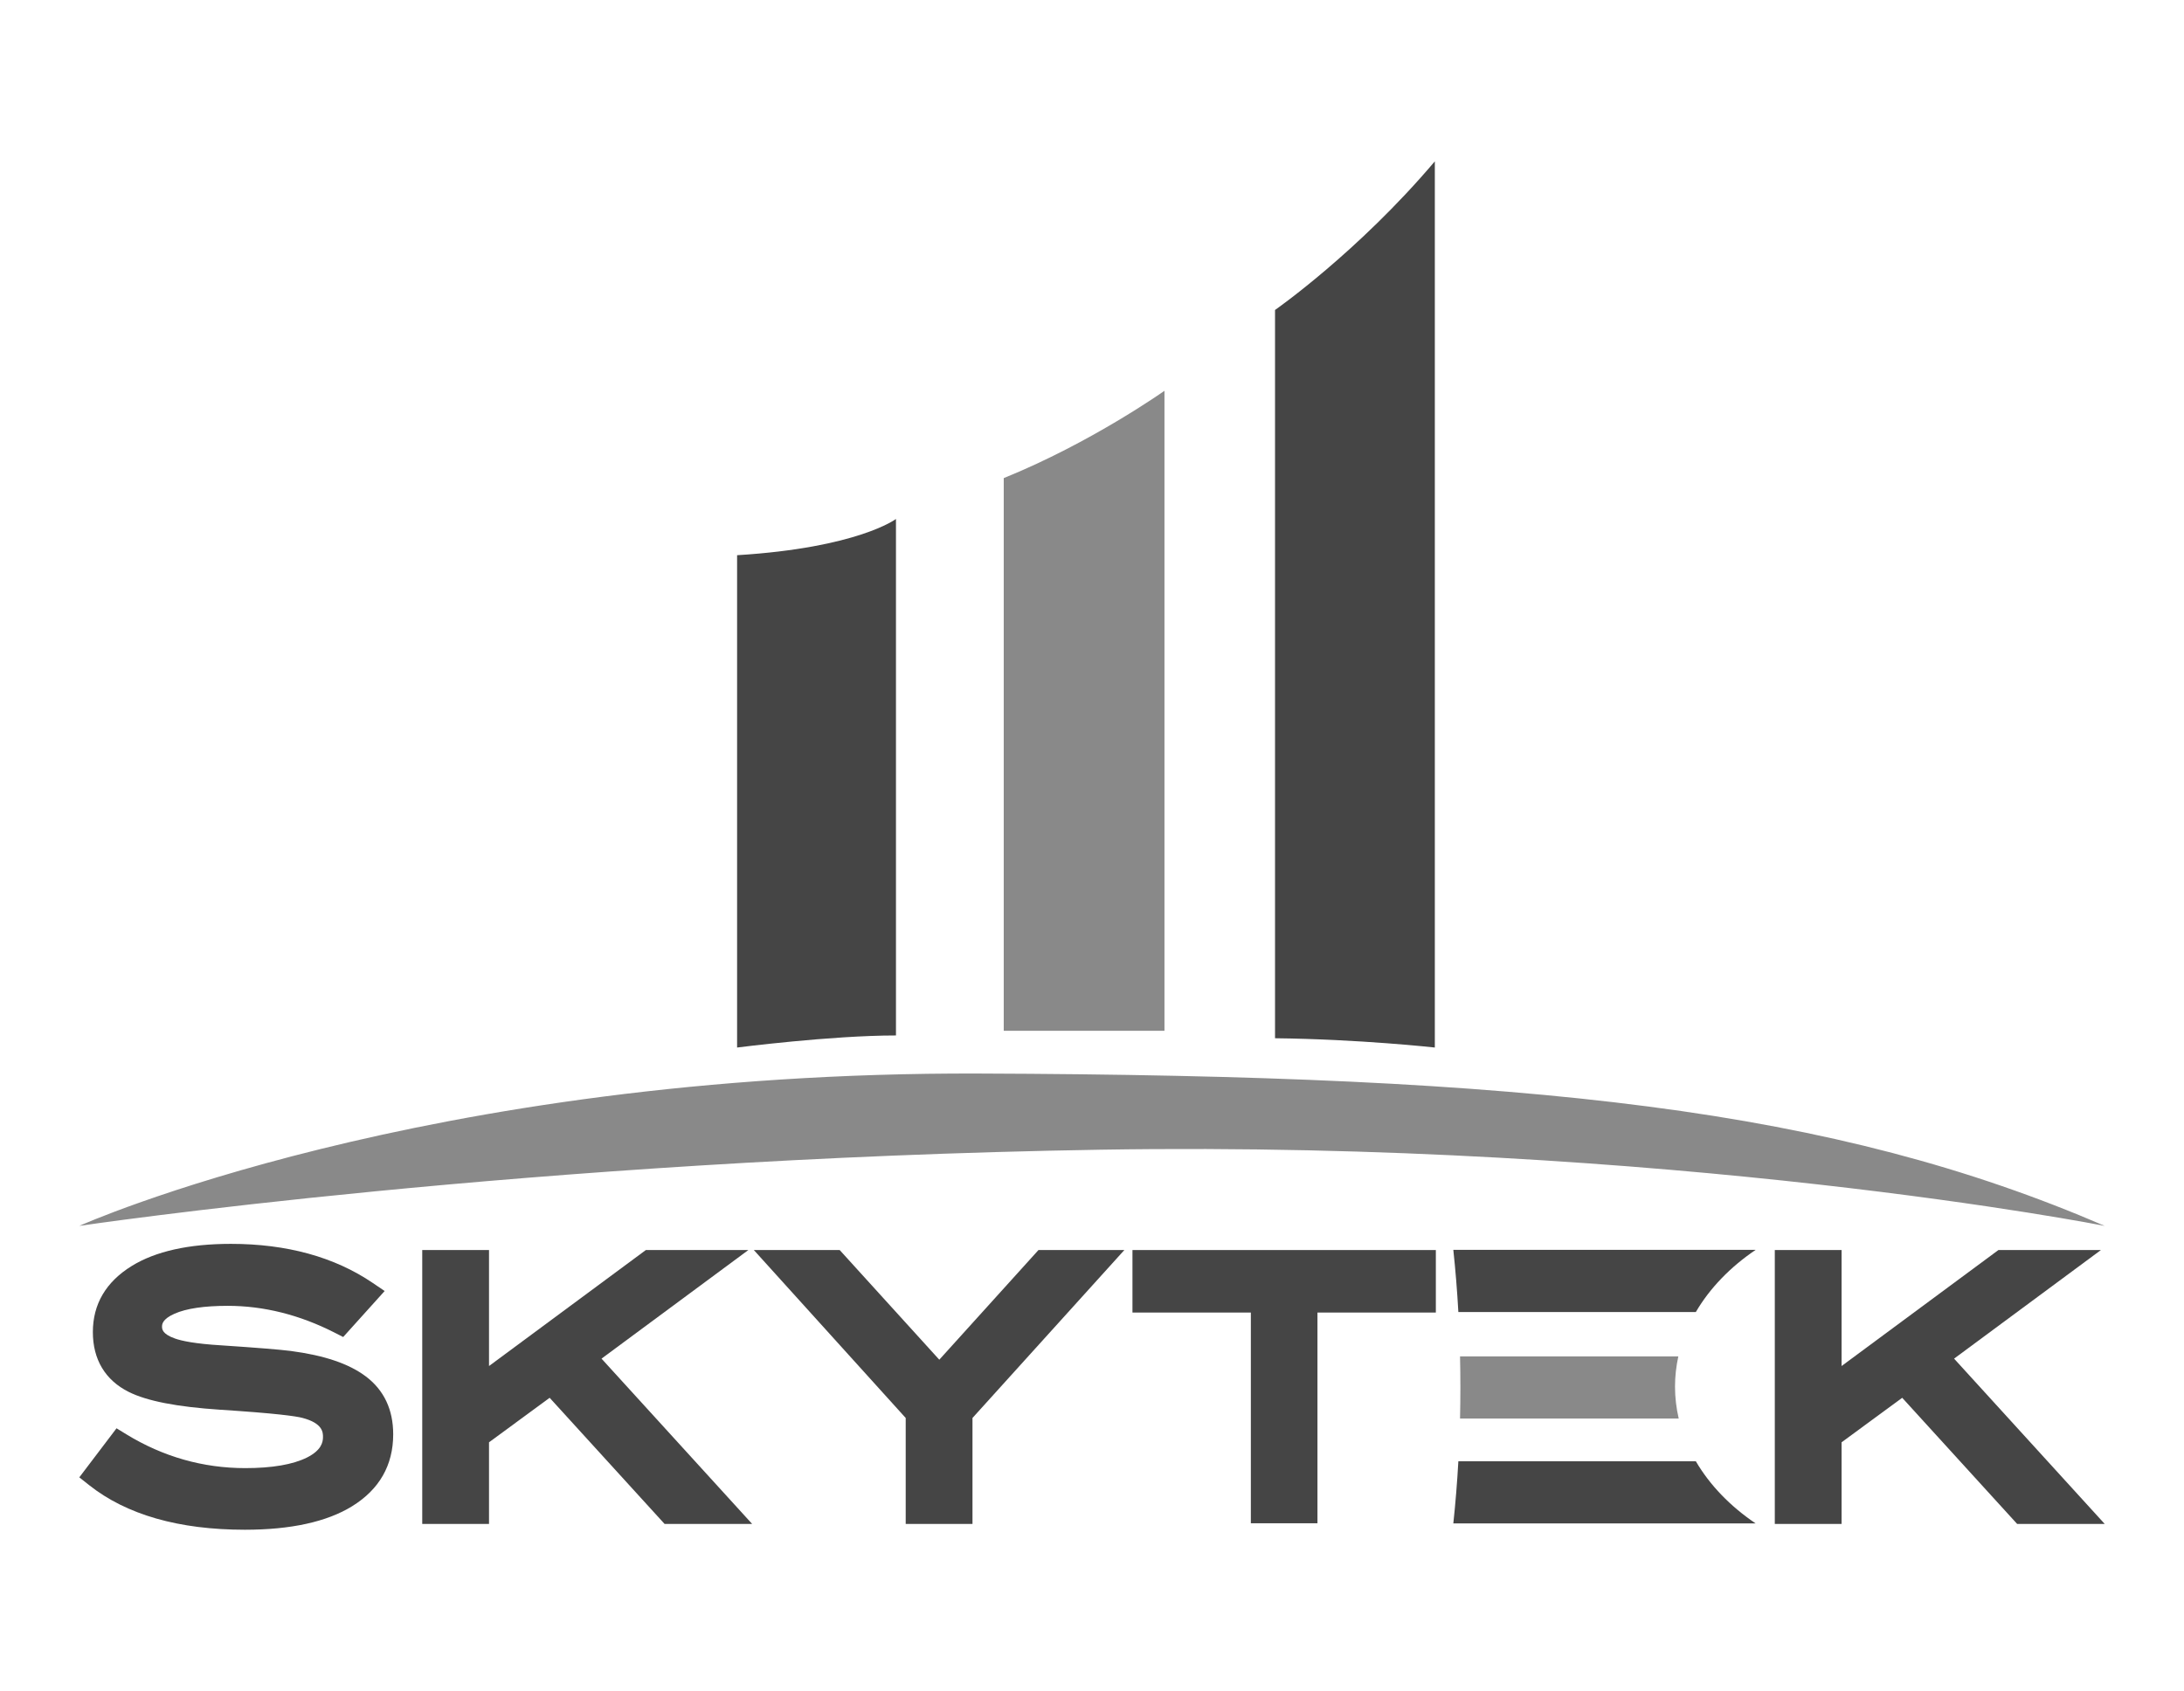
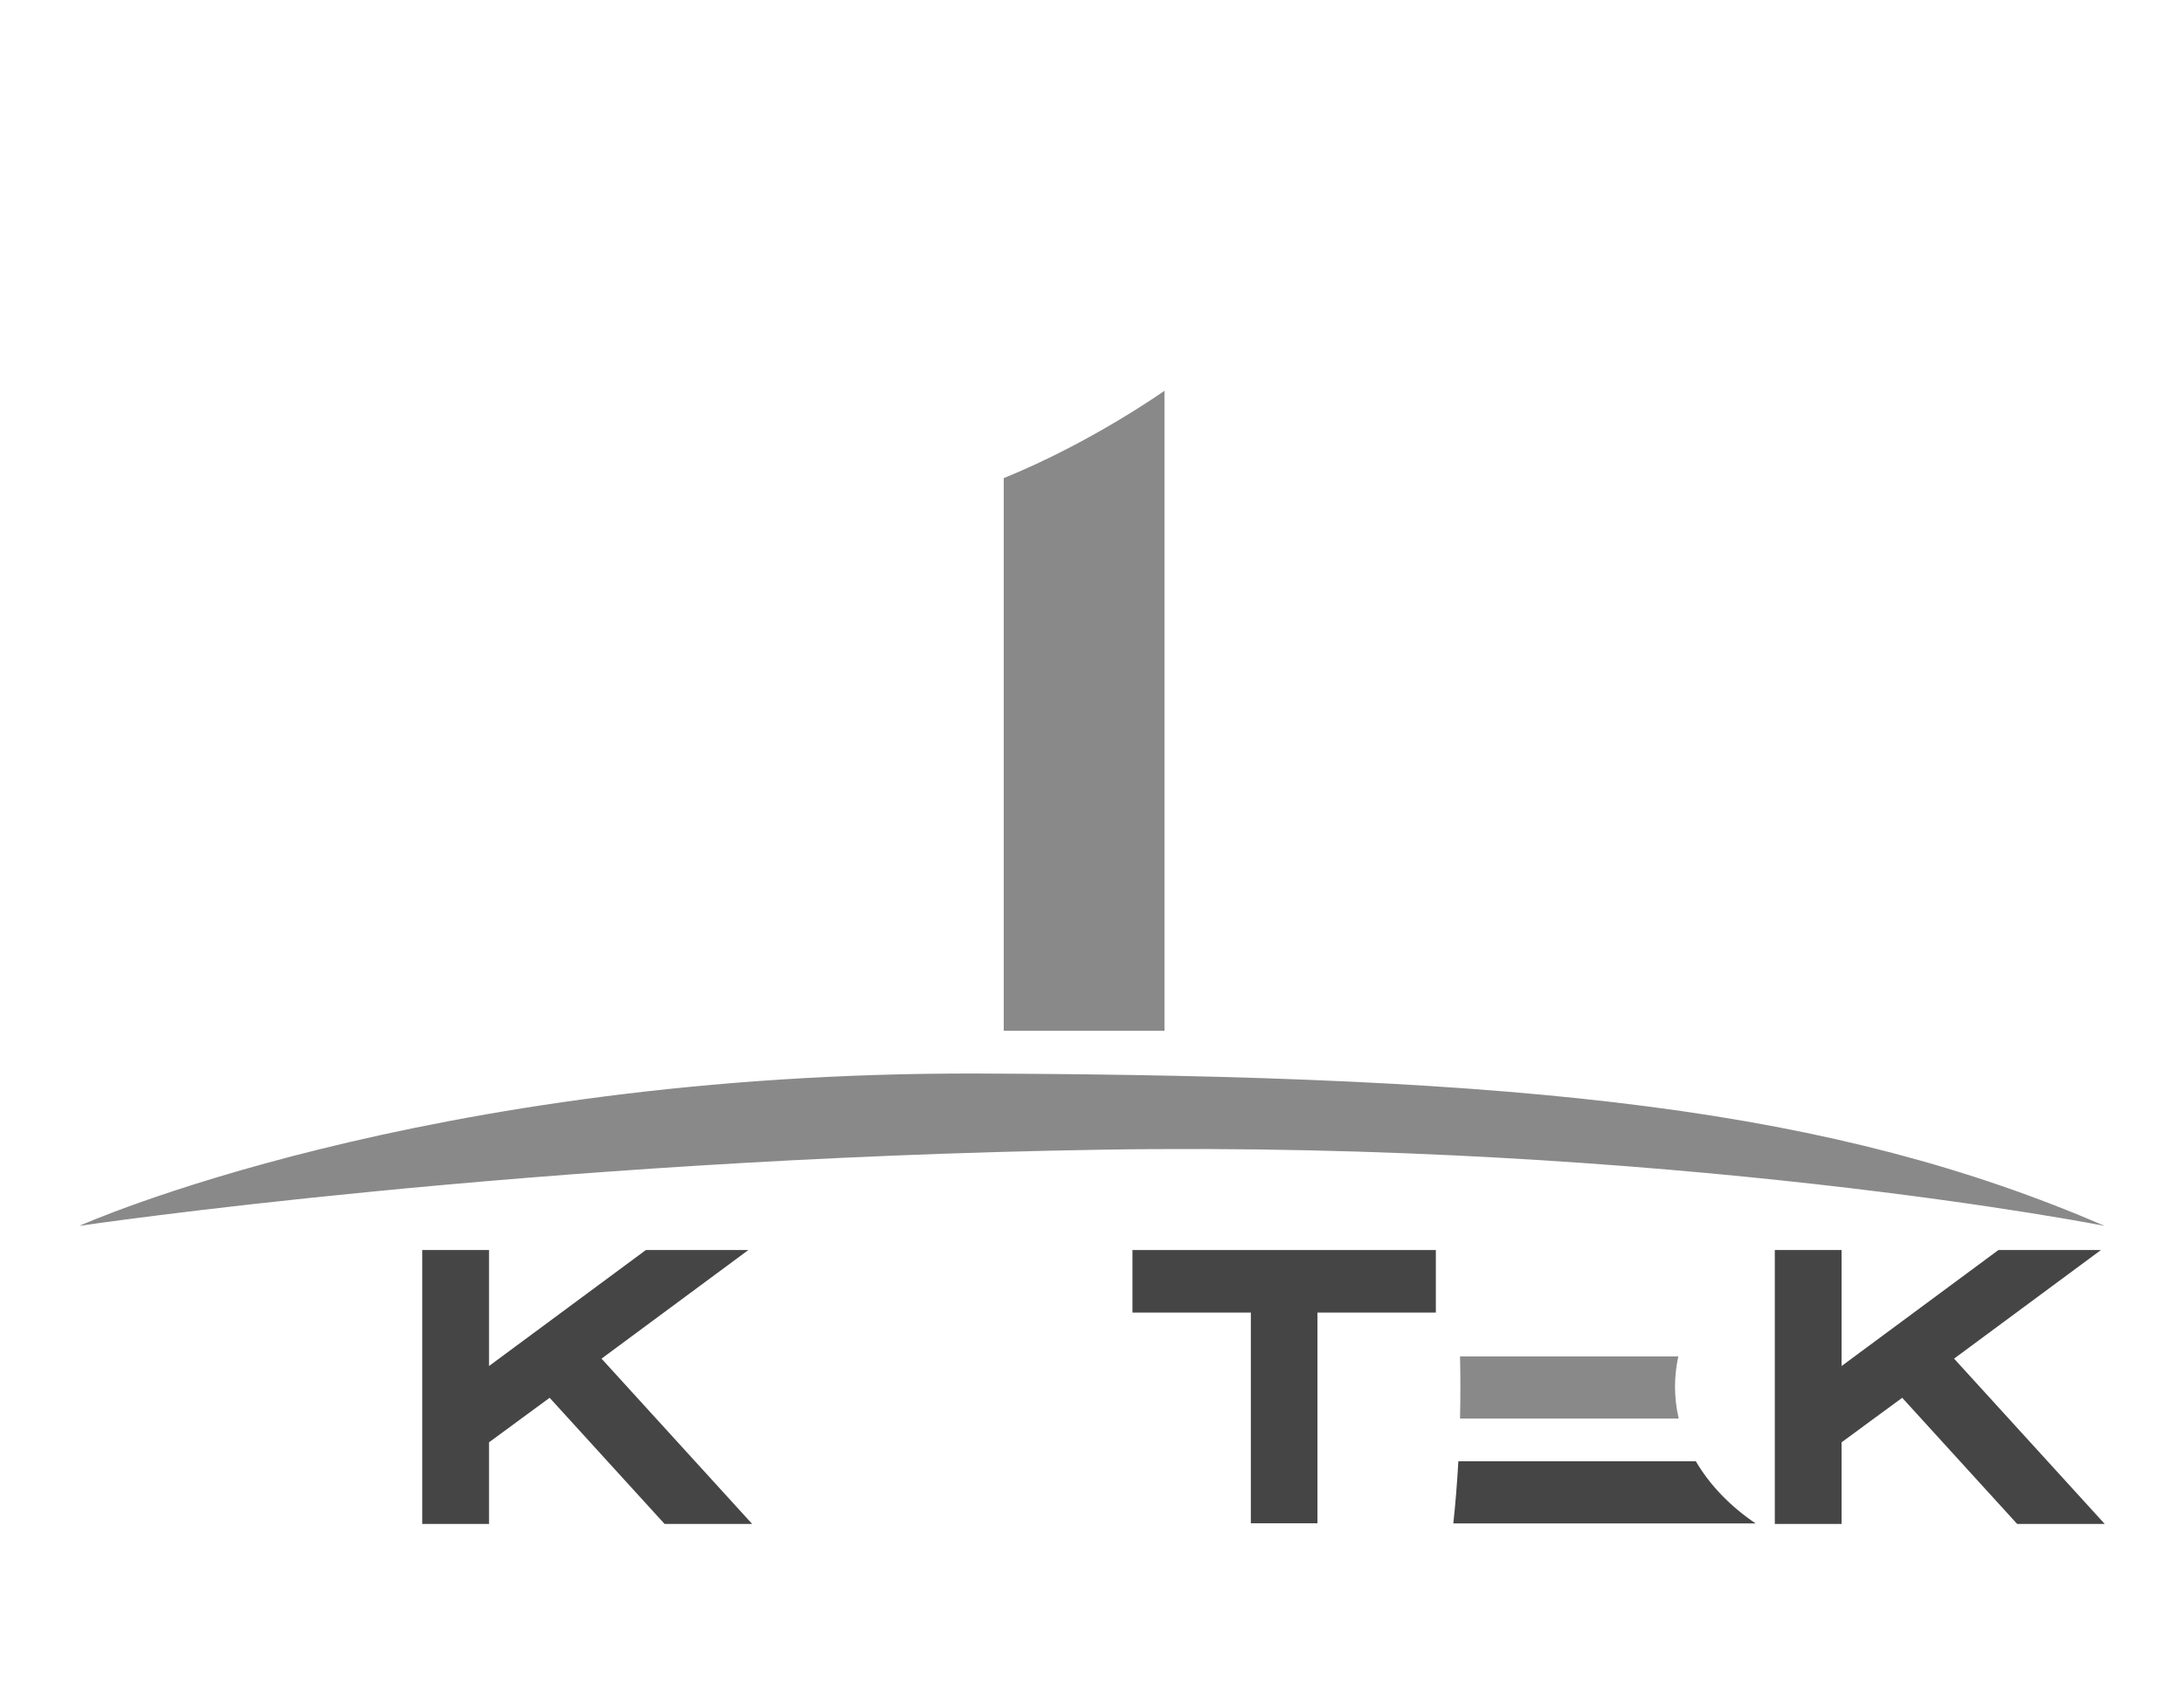
<svg xmlns="http://www.w3.org/2000/svg" id="Layer_1" viewBox="0 0 1033 800">
-   <path d="M173.016,651.132c-7.955-5.994-19.552-9.93-35.499-12.041-5.335-.668-15.955-1.527-32.514-2.632-12.969-.762-19.216-2.177-22.207-3.241-6.156-2.148-6.156-4.591-6.156-5.634,0-.96,0-3.508,5.955-6.133,5.577-2.457,14.034-3.704,25.134-3.704,17.004,0,33.98,4.254,50.456,12.643l4.14,2.108,19.612-21.764-5.764-3.904c-18.03-12.208-40.567-18.398-66.986-18.398-19.87,0-35.65,3.525-46.9,10.475-12.186,7.531-18.366,18.052-18.366,31.272,0,12.957,5.87,22.741,16.975,28.293,8.593,4.296,22.665,7.048,43.037,8.413,26.603,1.713,35.94,3.051,39.084,3.87,9.748,2.551,9.748,6.948,9.748,9.062,0,2.512-.782,6.248-7.518,9.667-6.683,3.341-16.521,5.036-29.245,5.036-19.97,0-38.881-5.376-56.209-15.979l-4.676-2.862-17.607,23.209,4.65,3.685c17.671,14.001,42.461,21.1,73.68,21.1,21.7,0,38.762-3.743,50.714-11.124,12.887-7.961,19.422-19.41,19.422-34.03,0-11.692-4.359-20.906-12.959-27.389Z" fill="#454545" />
  <polygon points="353.959 591.353 305.478 591.353 231.296 646.222 231.296 591.353 199.71 591.353 199.71 720.916 231.296 720.916 231.296 682.299 259.974 661.251 314.333 720.916 355.749 720.916 284.511 642.725 353.959 591.353" fill="#454545" />
-   <polygon points="444.273 643.229 397.162 591.353 356.554 591.353 428.384 670.795 428.384 720.916 459.97 720.916 459.97 670.793 531.796 591.353 491.178 591.353 444.273 643.229" fill="#454545" />
  <polygon points="924.253 642.725 993.701 591.353 945.219 591.353 871.04 646.222 871.04 591.353 839.454 591.353 839.454 720.916 871.04 720.916 871.04 682.299 899.718 661.251 954.075 720.916 995.49 720.916 924.253 642.725" fill="#454545" />
  <polygon points="535.64 620.92 591.631 620.92 591.631 720.603 623.14 720.603 623.14 620.92 679.131 620.92 679.131 591.353 535.64 591.353 535.64 620.92" fill="#454545" />
  <path d="M802.109,691.288h-112.328c-.561,10.071-1.362,19.887-2.381,29.393h142.988c-11.963-8.079-21.657-18.084-28.279-29.393Z" fill="#454545" />
-   <path d="M830.388,591.274h-142.988c1.019,9.506,1.82,19.322,2.381,29.393h112.328c6.622-11.309,16.317-21.314,28.279-29.393Z" fill="#454545" />
-   <path d="M348.634,262.649v232.904s44.384-5.713,75.144-5.713v-244.329s-18.017,13.623-75.144,17.138Z" fill="#454545" />
-   <path d="M678.654,76.326v419.227s-35.595-3.955-75.584-4.394V146.637s39.11-27.245,75.584-70.311Z" fill="#454545" />
  <g>
    <path d="M793.826,641.66h-103.252c.112,4.855.17,9.754.17,14.697s-.059,9.842-.17,14.697h103.428c-1.125-4.898-1.746-9.93-1.746-15.076,0-4.88.555-9.659,1.57-14.317Z" fill="#898989" />
    <path d="M474.753,226.175v261.467h76.023V184.868s-34.716,24.609-76.023,41.307Z" fill="#898989" />
    <path d="M37.51,579.925s162.593-72.947,425.379-72.068c262.786.879,404.286,16.699,532.602,72.068,0,0-204.607-40.436-474.949-36.038-270.342,4.398-483.032,36.038-483.032,36.038Z" fill="#898989" />
  </g>
</svg>